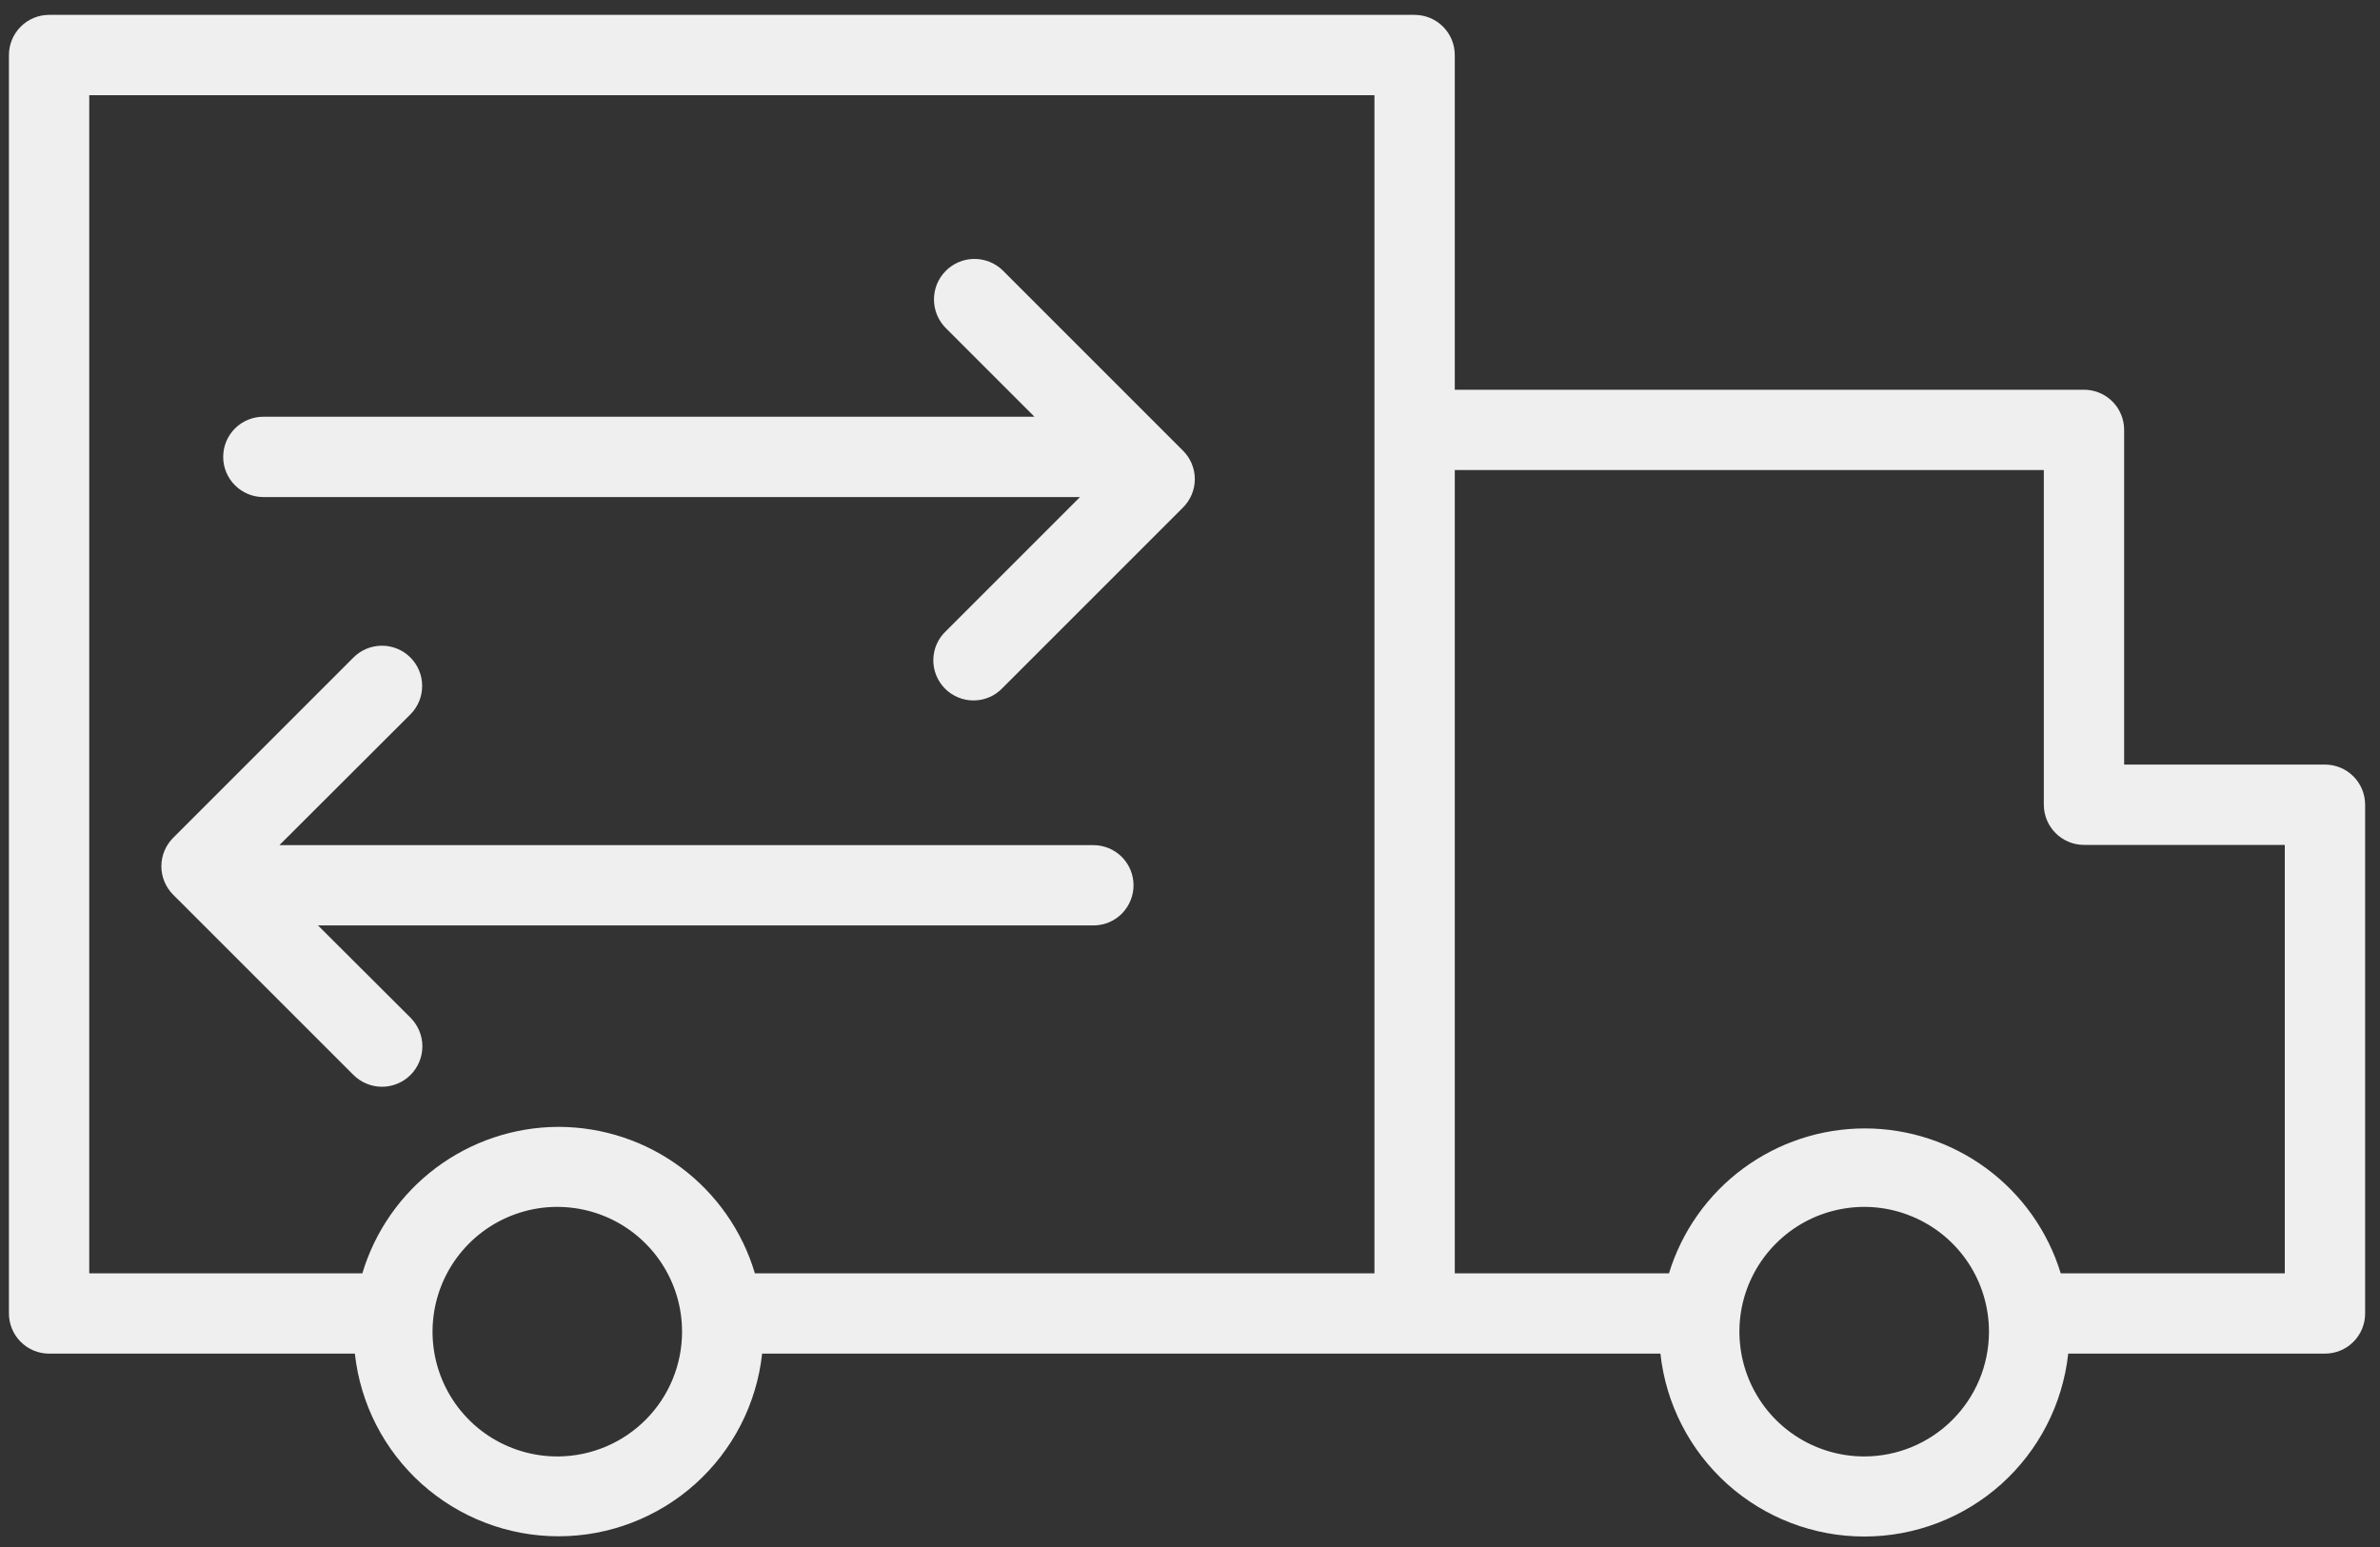
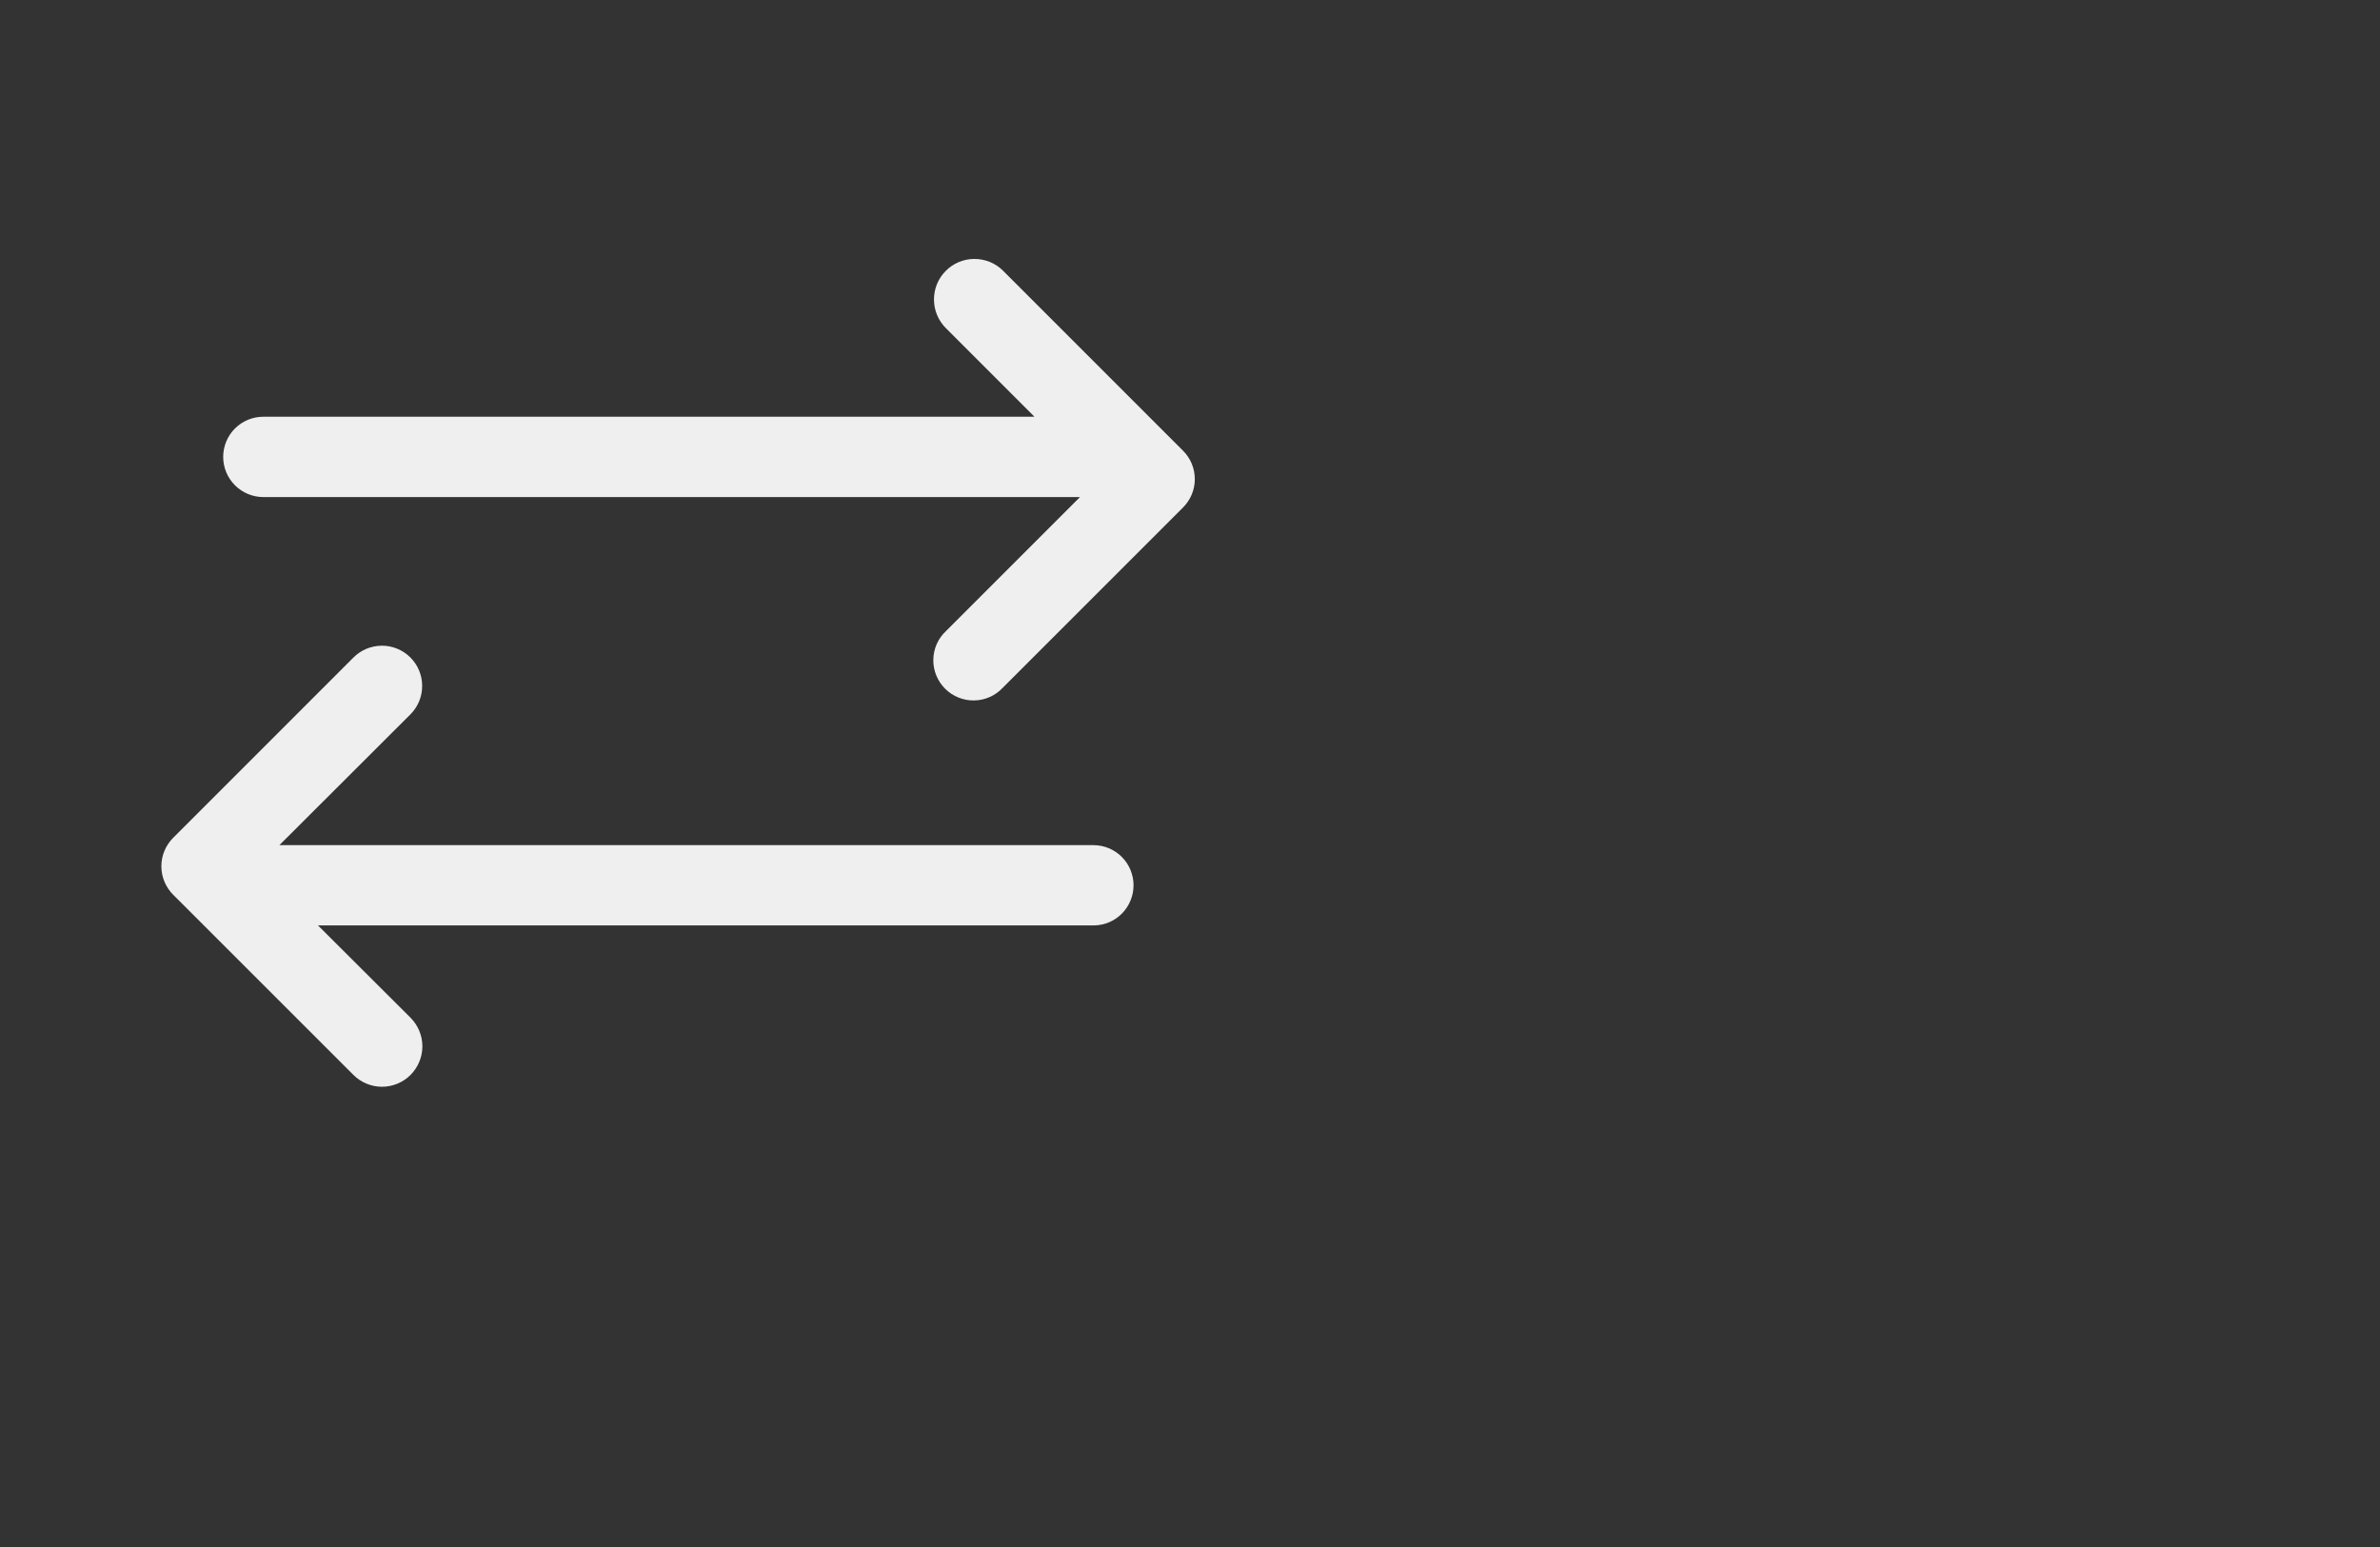
<svg xmlns="http://www.w3.org/2000/svg" width="40" height="26" viewBox="0 0 40 26" fill="none">
  <rect x="0" y="0" width="40" height="26" fill="#333333" stroke="none" />
-   <path fill-rule="evenodd" clip-rule="evenodd" d="M39.075 12.85H35.7V7.225C35.7 7.046 35.629 6.874 35.503 6.748C35.376 6.621 35.204 6.55 35.025 6.55H24.45V0.925C24.45 0.746 24.379 0.574 24.253 0.448C24.126 0.321 23.954 0.25 23.775 0.25H0.825C0.646 0.25 0.475 0.321 0.348 0.448C0.222 0.574 0.15 0.746 0.15 0.925V22.075C0.15 22.254 0.222 22.426 0.348 22.552C0.475 22.679 0.646 22.75 0.825 22.75H5.964C6.056 23.593 6.456 24.373 7.088 24.94C7.72 25.506 8.538 25.82 9.387 25.82C10.235 25.82 11.054 25.506 11.685 24.94C12.317 24.373 12.717 23.593 12.809 22.75H27.906C27.998 23.595 28.399 24.375 29.031 24.943C29.664 25.51 30.483 25.824 31.333 25.824C32.183 25.824 33.002 25.51 33.635 24.943C34.267 24.375 34.668 23.595 34.76 22.75H39.075C39.254 22.75 39.426 22.679 39.553 22.552C39.679 22.426 39.75 22.254 39.75 22.075V13.525C39.75 13.346 39.679 13.174 39.553 13.048C39.426 12.921 39.254 12.85 39.075 12.85ZM9.375 24.478C8.96 24.48 8.554 24.358 8.207 24.129C7.861 23.899 7.591 23.572 7.431 23.189C7.271 22.805 7.229 22.383 7.309 21.976C7.389 21.568 7.589 21.194 7.882 20.9C8.175 20.606 8.549 20.406 8.957 20.324C9.364 20.243 9.786 20.285 10.17 20.444C10.553 20.603 10.881 20.873 11.111 21.218C11.342 21.564 11.464 21.97 11.463 22.386C11.462 22.936 11.245 23.464 10.857 23.856C10.47 24.247 9.944 24.471 9.393 24.478H9.375ZM9.375 18.939C8.636 18.943 7.919 19.185 7.327 19.628C6.736 20.071 6.302 20.692 6.09 21.4H1.5V1.6H23.1V21.4H12.687C12.476 20.69 12.041 20.068 11.448 19.624C10.854 19.181 10.134 18.941 9.393 18.939H9.375ZM31.331 24.478C30.916 24.478 30.51 24.355 30.165 24.124C29.82 23.894 29.552 23.566 29.393 23.182C29.235 22.799 29.193 22.377 29.274 21.97C29.356 21.563 29.556 21.19 29.85 20.897C30.143 20.604 30.517 20.404 30.925 20.324C31.332 20.243 31.753 20.285 32.136 20.445C32.52 20.604 32.847 20.874 33.077 21.219C33.307 21.565 33.429 21.971 33.428 22.386C33.427 22.941 33.205 23.473 32.812 23.865C32.419 24.258 31.886 24.478 31.331 24.478ZM38.4 21.4H34.634C34.418 20.695 33.982 20.078 33.389 19.64C32.797 19.202 32.079 18.965 31.342 18.965C30.605 18.965 29.887 19.202 29.295 19.64C28.702 20.078 28.266 20.695 28.05 21.4H24.45V7.9H34.35V13.525C34.35 13.704 34.422 13.876 34.548 14.002C34.675 14.129 34.846 14.2 35.025 14.2H38.4V21.4Z" fill="#EFEFEF" />
  <path fill-rule="evenodd" clip-rule="evenodd" d="M4.426 8.354H18.151L15.901 10.604C15.835 10.665 15.781 10.74 15.744 10.823C15.707 10.905 15.688 10.995 15.686 11.085C15.684 11.176 15.701 11.266 15.735 11.35C15.769 11.434 15.82 11.511 15.884 11.575C15.948 11.639 16.024 11.689 16.108 11.723C16.192 11.757 16.282 11.774 16.373 11.772C16.463 11.771 16.553 11.751 16.636 11.714C16.718 11.677 16.793 11.624 16.855 11.557L19.883 8.529C20.01 8.402 20.081 8.231 20.081 8.052C20.081 7.873 20.01 7.702 19.883 7.575L16.855 4.547C16.791 4.484 16.715 4.434 16.633 4.401C16.55 4.368 16.461 4.351 16.372 4.352C16.282 4.352 16.194 4.371 16.111 4.406C16.029 4.441 15.954 4.492 15.892 4.556C15.829 4.619 15.78 4.695 15.746 4.778C15.713 4.861 15.696 4.949 15.697 5.039C15.698 5.128 15.716 5.217 15.751 5.299C15.786 5.381 15.837 5.456 15.901 5.519L17.386 7.004H4.426C4.247 7.004 4.075 7.075 3.949 7.201C3.822 7.328 3.751 7.5 3.751 7.679C3.751 7.858 3.822 8.029 3.949 8.156C4.075 8.282 4.247 8.354 4.426 8.354ZM19.051 14.879C19.051 14.7 18.98 14.528 18.853 14.401C18.727 14.275 18.555 14.204 18.376 14.204H4.696L6.901 12.003C6.963 11.94 7.012 11.865 7.046 11.783C7.079 11.7 7.096 11.612 7.095 11.524C7.095 11.435 7.077 11.347 7.042 11.265C7.008 11.183 6.957 11.109 6.894 11.047C6.831 10.984 6.756 10.935 6.674 10.902C6.591 10.868 6.503 10.851 6.415 10.852C6.326 10.853 6.238 10.871 6.156 10.905C6.074 10.94 6 10.99 5.938 11.053L2.909 14.082C2.783 14.209 2.712 14.38 2.712 14.559C2.712 14.738 2.783 14.909 2.909 15.036L5.938 18.064C6.065 18.192 6.238 18.264 6.418 18.265C6.598 18.265 6.771 18.194 6.899 18.067C7.026 17.94 7.098 17.767 7.099 17.587C7.099 17.407 7.028 17.234 6.901 17.106L5.344 15.553H18.394C18.57 15.549 18.737 15.476 18.86 15.35C18.982 15.223 19.051 15.055 19.051 14.879Z" fill="#EFEFEF" />
</svg>